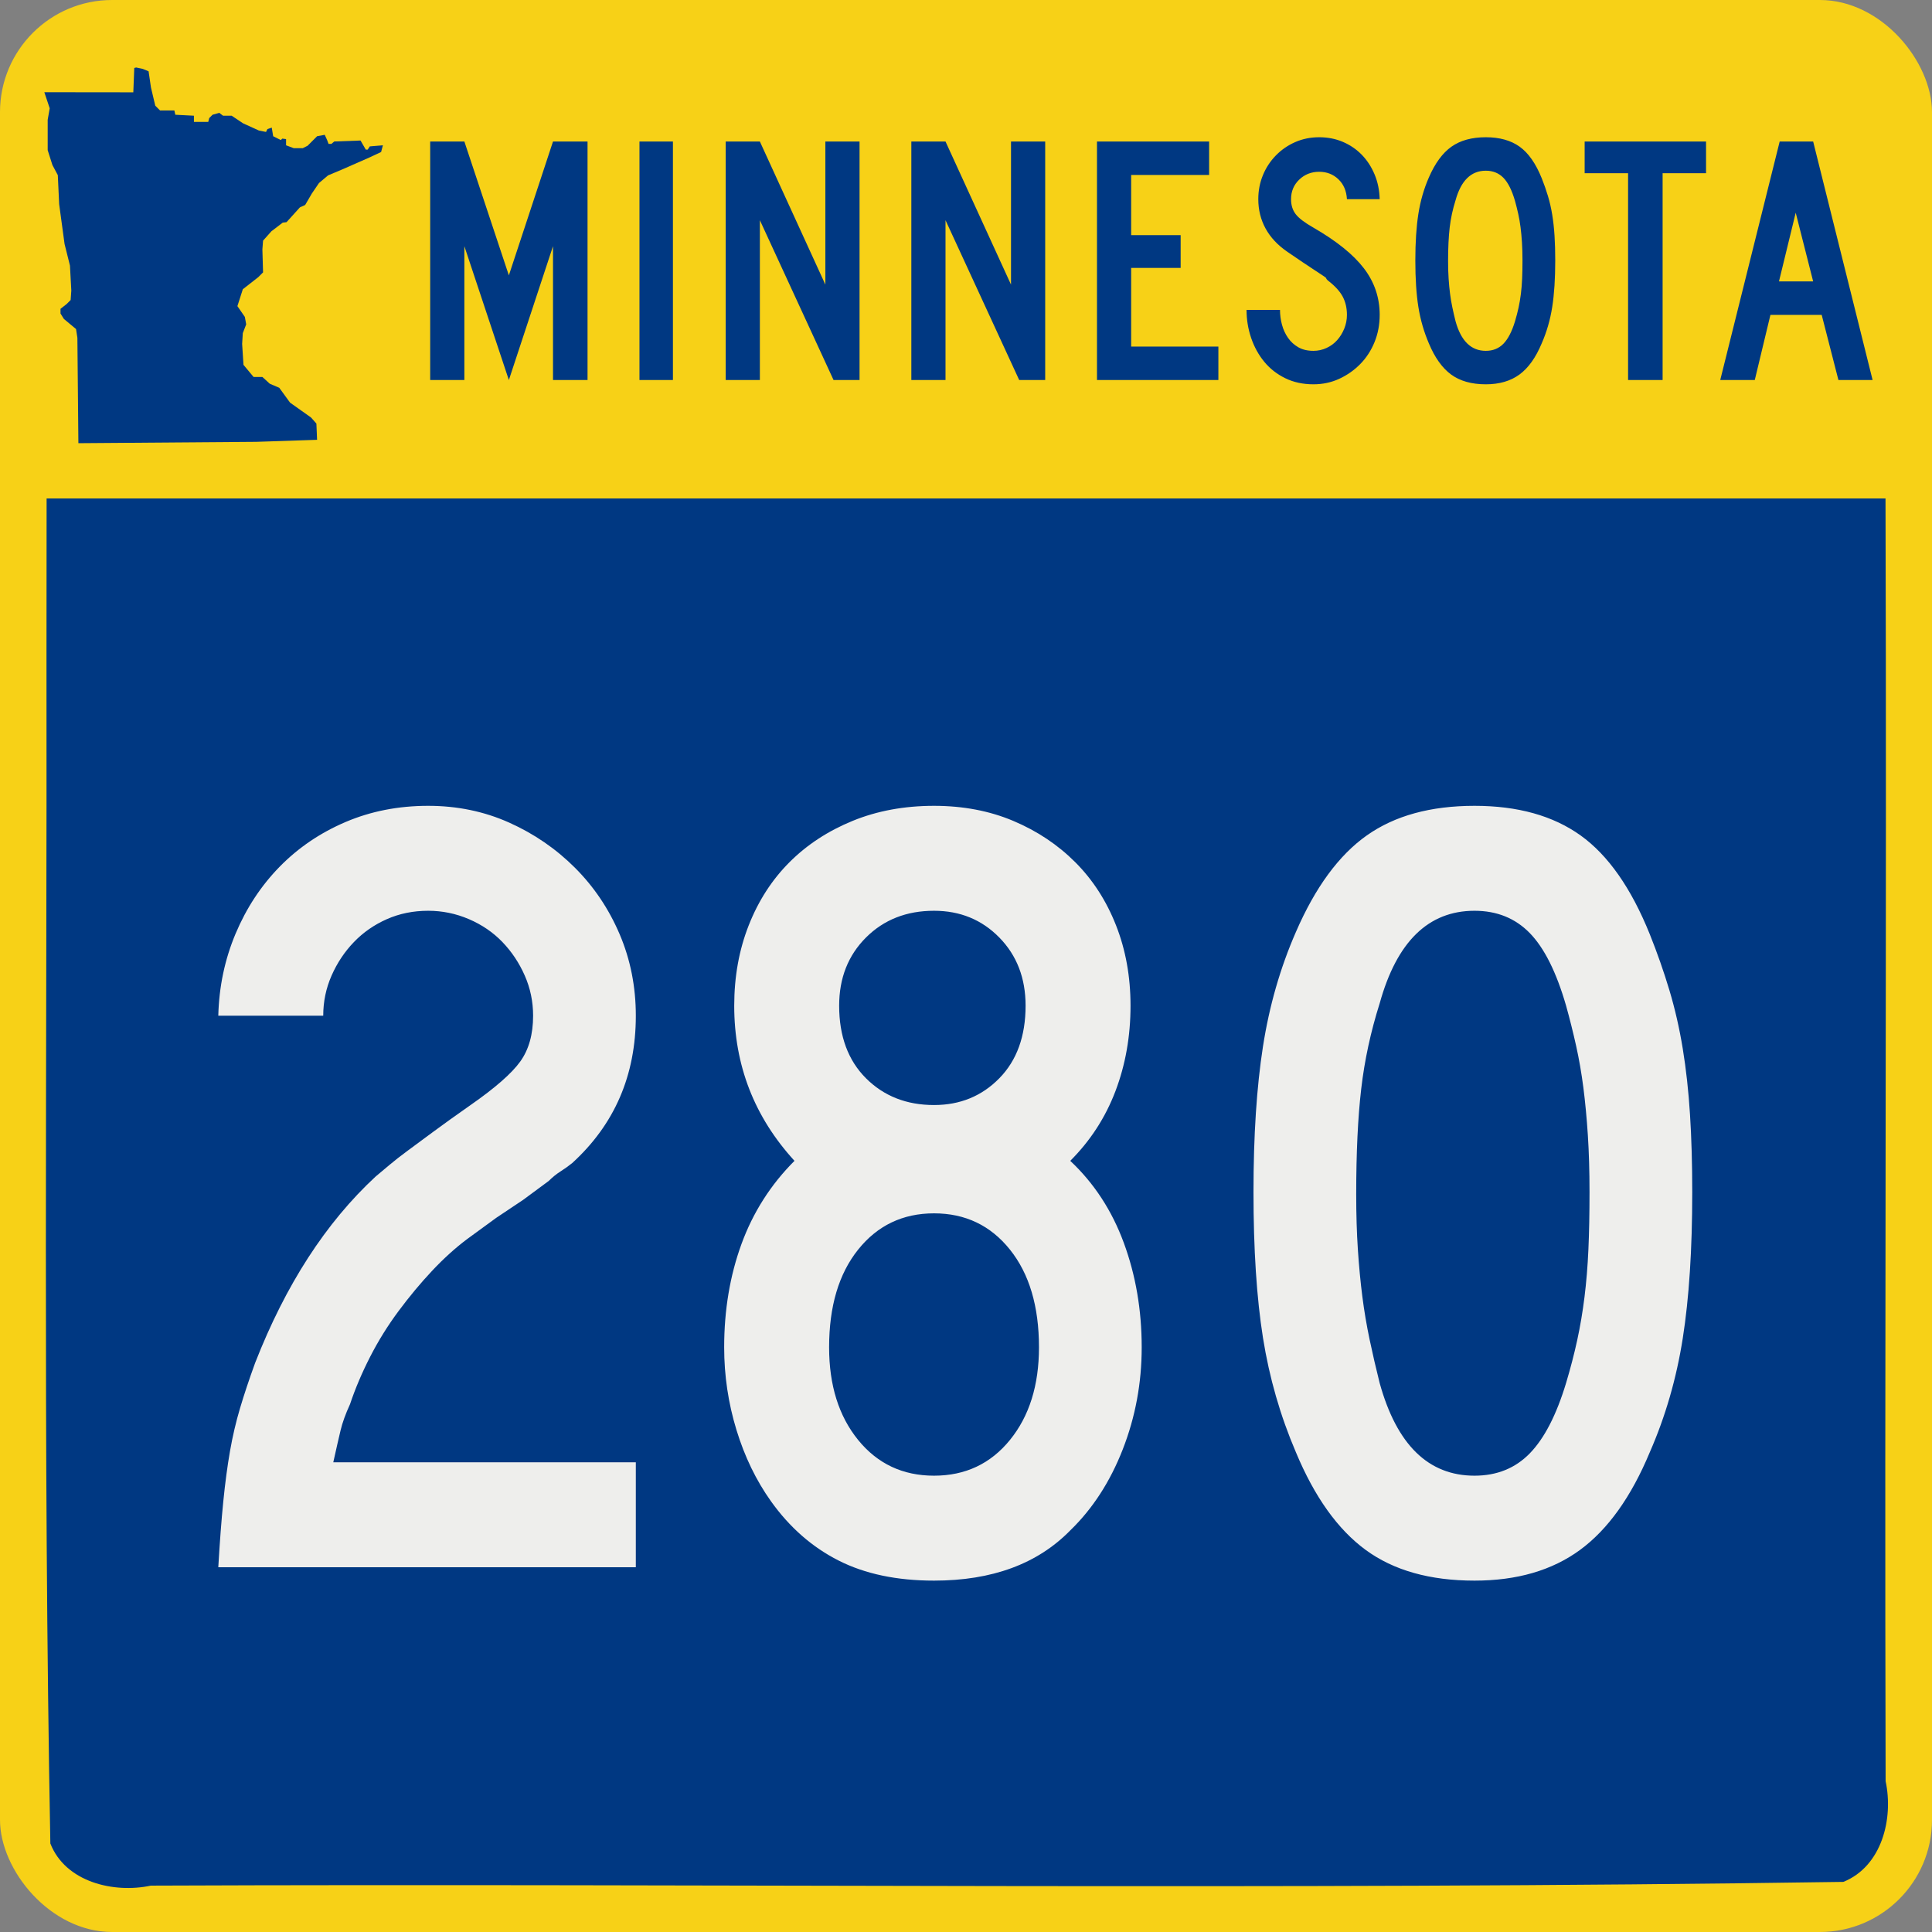
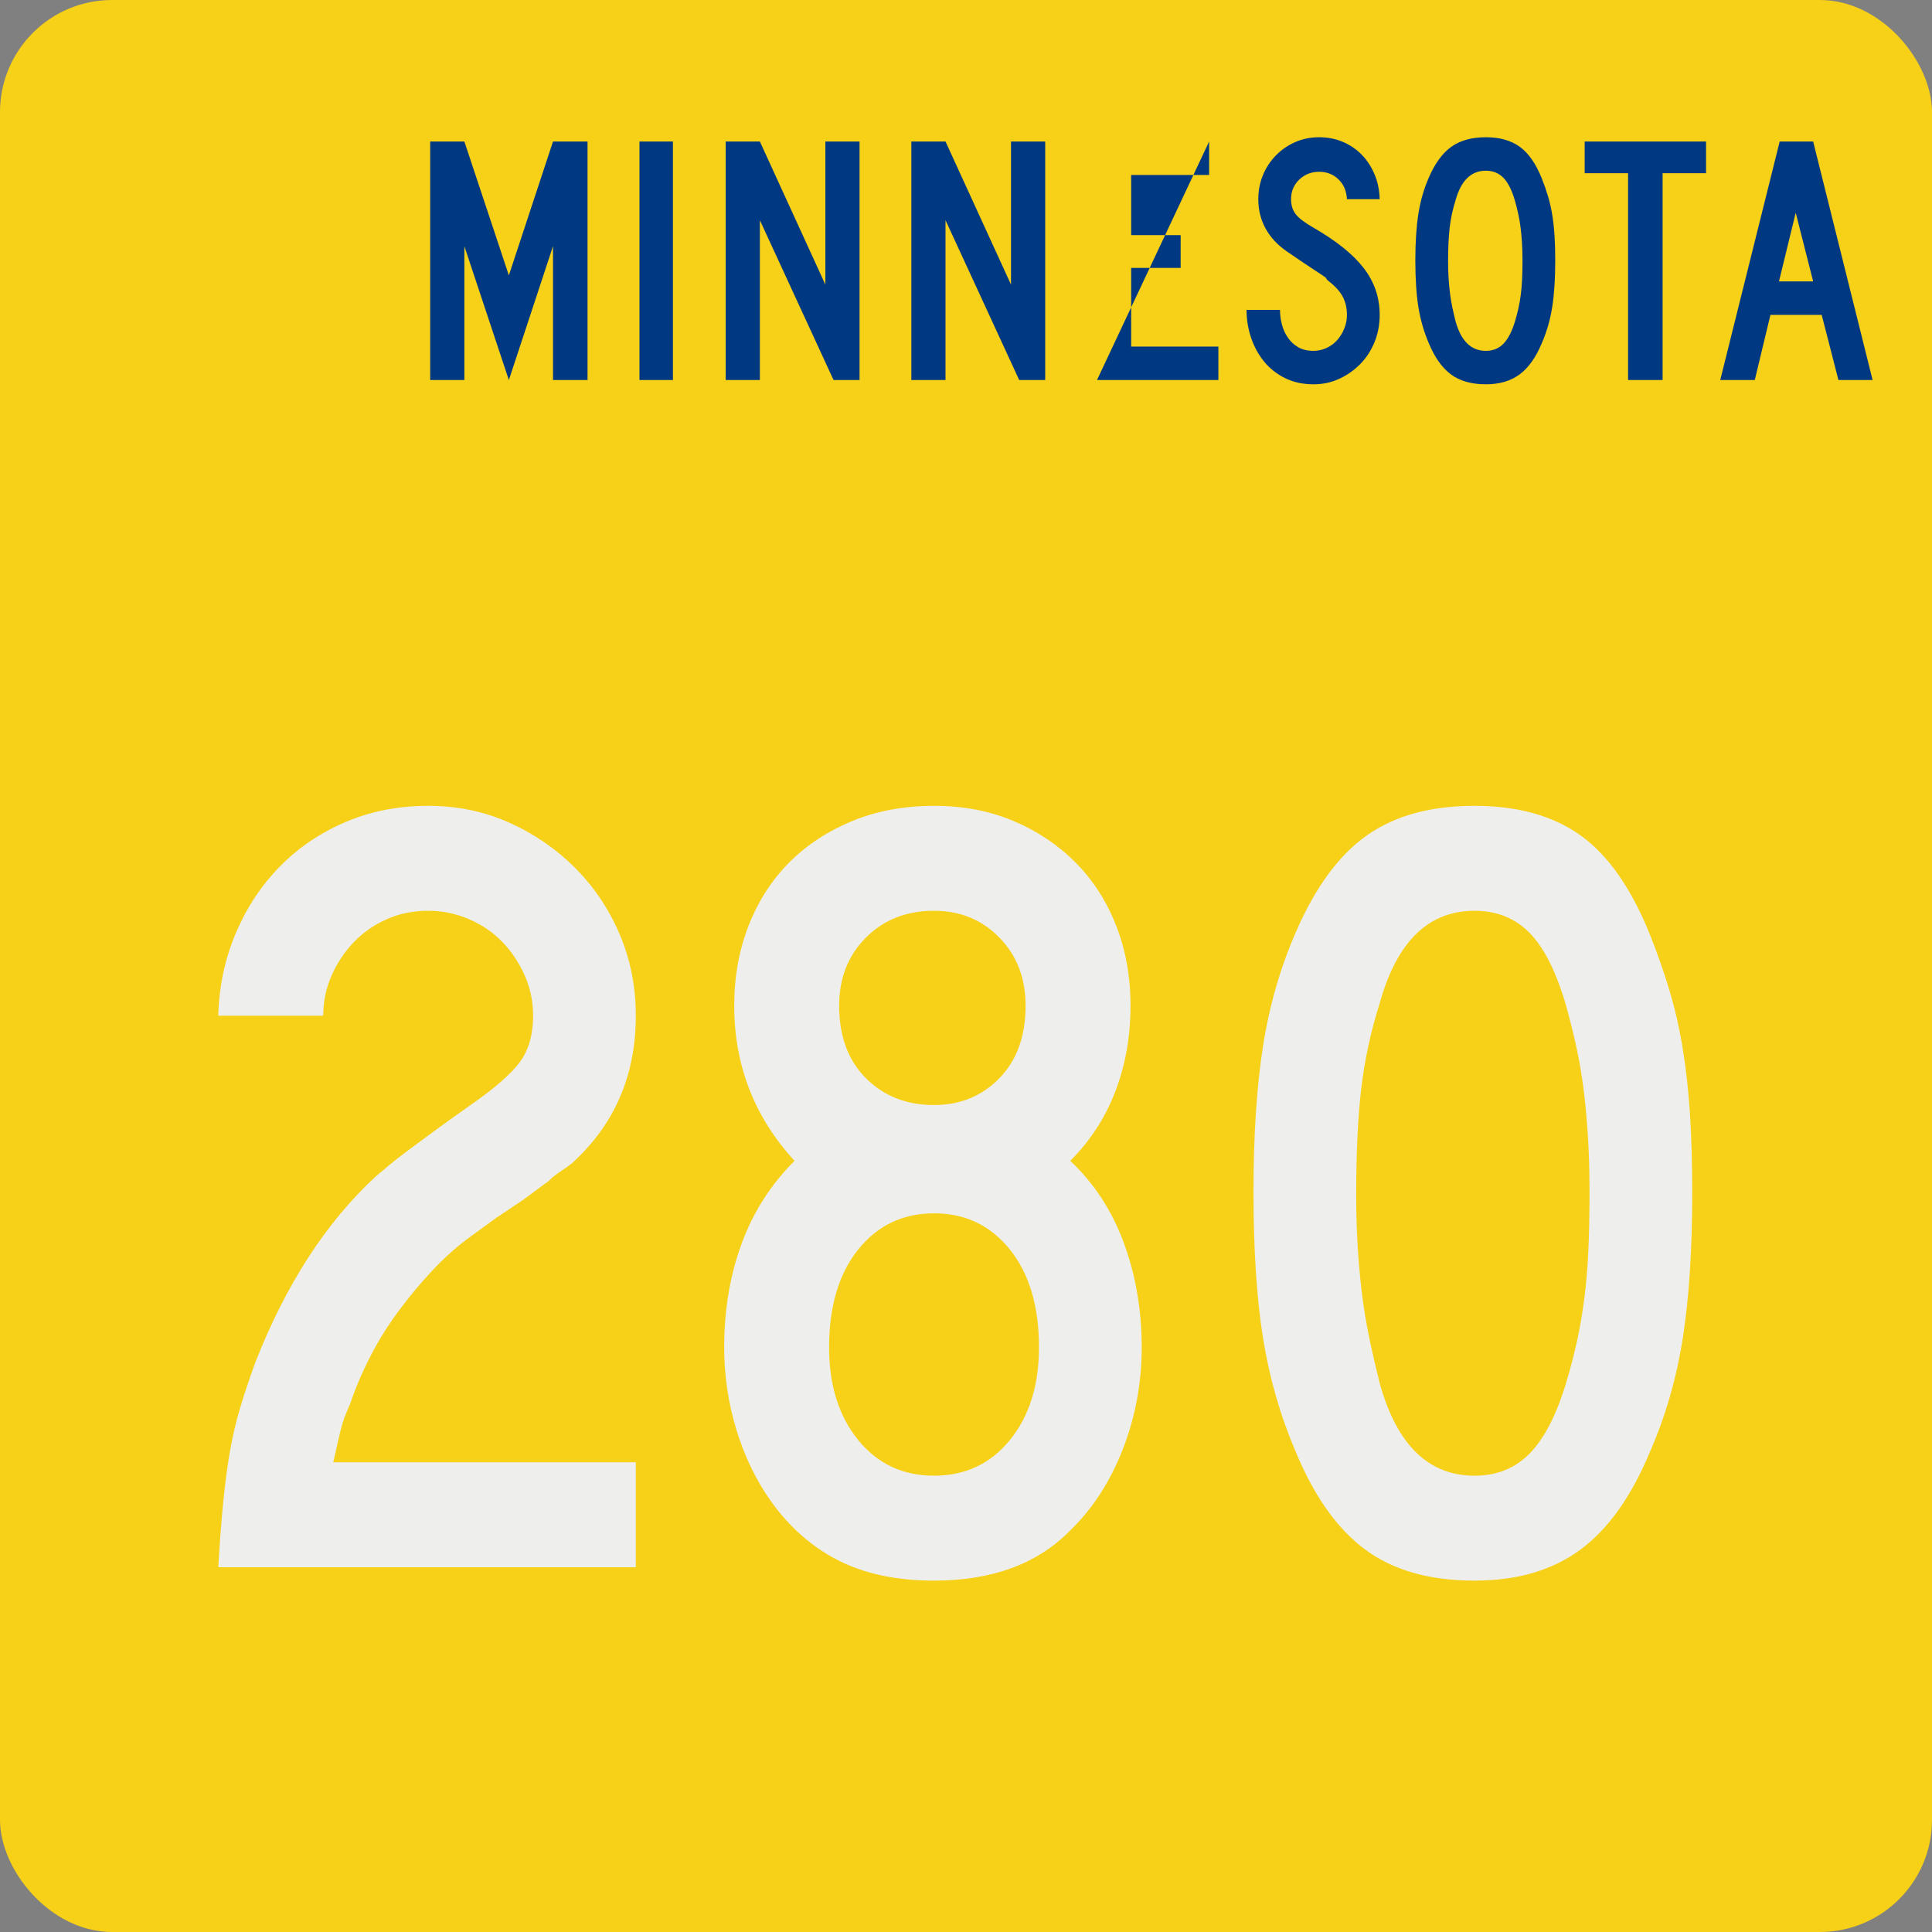
<svg xmlns="http://www.w3.org/2000/svg" xmlns:ns1="http://sodipodi.sourceforge.net/DTD/sodipodi-0.dtd" xmlns:ns2="http://www.inkscape.org/namespaces/inkscape" version="1.0" width="500" height="500" id="svg1489" ns1:version="0.32" ns2:version="0.44.1" ns1:docname="MN-280.svg" ns1:docbase="C:\Documents and Settings\onsons\My Documents\Wikipedia\Minnesota">
  <rect width="100%" height="100%" fill="#808080" stroke="none" />
  <ns1:namedview ns2:window-height="573" ns2:window-width="853" ns2:pageshadow="2" ns2:pageopacity="0.0" guidetolerance="10.0" gridtolerance="10.0" objecttolerance="10.0" borderopacity="1.0" bordercolor="#666666" pagecolor="#ffffff" id="base" ns2:zoom="0.64" ns2:cx="-66.71752" ns2:cy="224.15924" ns2:window-x="1280" ns2:window-y="434" ns2:current-layer="svg1489" />
  <defs id="defs1492" />
  <g id="g1874">
    <rect id="yellow_ground" style="color:black;fill:#f7d117;fill-opacity:1;fill-rule:nonzero;stroke:none;stroke-width:5.173;stroke-linecap:round;stroke-linejoin:miter;marker:none;marker-start:none;marker-mid:none;marker-end:none;stroke-miterlimit:4;stroke-dasharray:none;stroke-dashoffset:0;stroke-opacity:1;visibility:visible;display:inline;overflow:visible" y="0" x="0" ry="29.018" rx="29.018" height="500" width="500" />
-     <path id="blue_heart" d="M 12.031,168.938 C 12.183,271.643 11.12,374.457 13.031,477.094 C 16.945,487.102 29.465,490.047 39.031,487.998 C 185.032,487.409 331.115,489.212 477.062,487.031 C 487.06,482.99 490.062,470.626 487.997,460.969 C 487.699,350.313 488.306,239.656 487.969,129 C 329.333,129 170.698,129 12.062,129 C 12.052,142.312 12.042,155.625 12.031,168.938 z " style="color:black;fill:#003882;fill-opacity:1;fill-rule:nonzero;stroke:none;stroke-width:5.173;stroke-linecap:round;stroke-linejoin:miter;marker:none;marker-start:none;marker-mid:none;marker-end:none;stroke-miterlimit:4;stroke-dasharray:none;stroke-dashoffset:0;stroke-opacity:1;visibility:visible;display:inline;overflow:visible" />
-     <path style="fill:#003882;fill-opacity:1" d="M 18.456,75.203 L 18.106,68.739 L 16.709,63.148 L 15.311,52.84 L 14.961,45.327 L 13.564,42.706 L 12.341,38.863 L 12.341,31 L 12.865,28.03 L 11.473,23.864 L 34.501,23.891 L 34.748,17.59 L 35.242,17.467 L 36.971,17.838 L 38.454,18.455 L 39.072,22.656 L 40.184,27.35 L 41.419,28.586 L 45.125,28.586 L 45.372,29.698 L 50.19,29.945 L 50.19,31.551 L 53.897,31.551 L 54.144,30.562 L 55.009,29.698 L 56.738,29.203 L 57.726,29.945 L 59.95,29.945 L 62.915,31.921 L 66.992,33.774 L 68.845,34.145 L 69.216,33.404 L 70.328,33.033 L 70.698,35.257 L 72.675,36.245 L 73.046,35.875 L 74.034,35.998 L 74.034,37.604 L 76.011,38.345 L 78.358,38.345 L 79.593,37.728 L 82.064,35.257 L 84.041,34.886 L 84.659,36.245 L 85.029,37.234 L 85.77,37.234 L 86.512,36.616 L 93.306,36.369 L 94.665,38.716 L 95.16,38.716 L 95.705,37.887 L 99.098,37.604 L 98.63,39.346 L 95.62,40.75 L 88.555,43.854 L 84.906,45.387 L 82.558,47.364 L 80.705,50.082 L 78.976,53.047 L 77.617,53.665 L 74.158,57.494 L 73.169,57.618 L 70.233,59.86 L 68.081,62.276 L 67.906,64.546 L 68.08,70.49 L 66.859,71.713 L 62.841,74.856 L 61.441,79.225 L 63.365,82.013 L 63.716,83.939 L 62.838,86.211 L 62.665,89.008 L 63.014,94.422 L 65.632,97.56 L 67.906,97.56 L 69.824,99.312 L 72.272,100.356 L 75.068,104.203 L 80.484,108.042 L 81.883,109.618 L 82.062,113.823 L 66.329,114.347 L 20.286,114.698 L 20.028,87.433 L 19.679,85.162 L 16.534,82.541 L 15.66,81.143 L 15.66,79.92 L 17.233,78.697 L 18.281,77.649 L 18.456,75.203 z " id="blue_state_gylph" />
-     <path id="blue_state_name" d="M 143.117,98.353 L 143.117,63.711 L 131.693,98.353 L 120.177,63.711 L 120.177,98.353 L 111.331,98.353 L 111.331,36.623 L 120.177,36.623 L 131.693,71.266 L 143.117,36.623 L 152.055,36.623 L 152.055,98.353 L 143.117,98.353 z M 165.494,98.353 L 165.494,36.623 L 174.154,36.623 L 174.154,98.353 L 165.494,98.353 z M 215.724,98.353 L 196.653,56.985 L 196.653,98.353 L 187.808,98.353 L 187.808,36.623 L 196.653,36.623 L 213.604,73.661 L 213.604,36.623 L 222.45,36.623 L 222.45,98.353 L 215.724,98.353 z M 263.769,98.353 L 244.698,56.985 L 244.698,98.353 L 235.853,98.353 L 235.853,36.623 L 244.698,36.623 L 261.649,73.661 L 261.649,36.623 L 270.495,36.623 L 270.495,98.353 L 263.769,98.353 z M 283.898,98.353 L 283.898,36.623 L 312.92,36.623 L 312.92,45.286 L 292.743,45.286 L 292.743,60.854 L 305.55,60.854 L 305.55,69.331 L 292.743,69.331 L 292.743,89.693 L 315.315,89.693 L 315.315,98.353 L 283.898,98.353 z M 357.062,81.491 C 357.062,84.011 356.617,86.36 355.727,88.54 C 354.836,90.72 353.608,92.609 352.042,94.206 C 350.476,95.803 348.664,97.077 346.606,98.029 C 344.548,98.982 342.321,99.458 339.925,99.458 C 337.222,99.458 334.796,98.936 332.647,97.892 C 330.498,96.848 328.687,95.435 327.212,93.655 C 325.738,91.874 324.602,89.816 323.803,87.482 C 323.005,85.147 322.606,82.721 322.606,80.204 L 331.265,80.204 C 331.265,81.493 331.434,82.768 331.772,84.026 C 332.109,85.285 332.631,86.421 333.338,87.435 C 334.044,88.449 334.935,89.263 336.01,89.877 C 337.085,90.491 338.39,90.798 339.925,90.798 C 341.093,90.798 342.214,90.552 343.289,90.061 C 344.364,89.57 345.286,88.895 346.053,88.034 C 346.821,87.174 347.435,86.176 347.895,85.04 C 348.355,83.904 348.585,82.721 348.585,81.491 C 348.585,79.711 348.217,78.13 347.48,76.748 C 346.743,75.367 345.454,73.969 343.611,72.556 C 343.304,72.249 343.181,72.08 343.243,72.049 C 343.305,72.018 343.121,71.849 342.691,71.543 C 342.26,71.236 341.354,70.637 339.972,69.746 C 338.589,68.855 336.332,67.335 333.2,65.187 C 330.682,63.466 328.794,61.454 327.534,59.15 C 326.275,56.847 325.645,54.313 325.645,51.55 C 325.645,49.339 326.044,47.266 326.843,45.331 C 327.641,43.397 328.762,41.692 330.205,40.218 C 331.649,38.744 333.323,37.592 335.227,36.763 C 337.131,35.933 339.189,35.519 341.399,35.518 C 343.61,35.519 345.653,35.918 347.527,36.716 C 349.4,37.515 351.027,38.621 352.409,40.034 C 353.79,41.447 354.896,43.137 355.725,45.102 C 356.555,47.067 357,49.217 357.062,51.55 L 348.585,51.55 C 348.463,49.4 347.727,47.681 346.375,46.391 C 345.024,45.102 343.365,44.457 341.399,44.457 C 339.372,44.457 337.653,45.132 336.241,46.484 C 334.828,47.835 334.122,49.524 334.122,51.55 C 334.122,53.086 334.521,54.375 335.32,55.419 C 336.118,56.463 337.653,57.63 339.925,58.92 C 345.884,62.359 350.23,65.86 352.963,69.423 C 355.696,72.985 357.062,77.008 357.062,81.491 L 357.062,81.491 z M 402.495,67.397 C 402.495,72.126 402.234,76.149 401.712,79.466 C 401.19,82.783 400.283,85.915 398.992,88.864 C 397.457,92.549 395.538,95.236 393.235,96.925 C 390.932,98.613 388.03,99.458 384.529,99.458 C 380.844,99.458 377.849,98.613 375.546,96.925 C 373.242,95.236 371.323,92.549 369.788,88.864 C 368.498,85.853 367.592,82.705 367.07,79.419 C 366.548,76.133 366.287,72.126 366.287,67.397 C 366.287,62.729 366.548,58.722 367.07,55.374 C 367.592,52.027 368.498,48.878 369.788,45.93 C 371.385,42.245 373.335,39.588 375.639,37.96 C 377.942,36.333 380.906,35.519 384.529,35.518 C 388.09,35.519 391.007,36.333 393.28,37.96 C 395.553,39.588 397.457,42.307 398.992,46.116 C 399.607,47.651 400.145,49.186 400.606,50.721 C 401.067,52.256 401.436,53.868 401.712,55.557 C 401.989,57.246 402.188,59.058 402.311,60.993 C 402.434,62.929 402.495,65.063 402.495,67.397 L 402.495,67.397 z M 394.018,67.397 C 394.018,65.676 393.972,64.11 393.88,62.697 C 393.789,61.285 393.666,59.98 393.512,58.782 C 393.358,57.584 393.159,56.433 392.913,55.328 C 392.668,54.223 392.391,53.117 392.084,52.012 C 391.285,49.247 390.287,47.25 389.089,46.021 C 387.892,44.793 386.372,44.178 384.529,44.178 C 380.72,44.178 378.11,46.728 376.699,51.826 C 375.96,54.16 375.453,56.509 375.178,58.873 C 374.902,61.238 374.764,64.14 374.764,67.58 C 374.764,69.238 374.81,70.759 374.902,72.141 C 374.994,73.524 375.117,74.814 375.27,76.012 C 375.424,77.209 375.624,78.392 375.869,79.558 C 376.115,80.725 376.391,81.923 376.699,83.15 C 378.11,88.249 380.72,90.798 384.529,90.798 C 386.372,90.798 387.892,90.184 389.089,88.955 C 390.287,87.726 391.285,85.791 392.084,83.15 C 392.451,81.923 392.758,80.741 393.005,79.605 C 393.251,78.469 393.451,77.287 393.604,76.058 C 393.756,74.829 393.864,73.524 393.925,72.141 C 393.987,70.759 394.018,69.177 394.018,67.397 L 394.018,67.397 z M 430.283,44.825 L 430.283,98.353 L 421.347,98.353 L 421.347,44.825 L 410.106,44.825 L 410.106,36.623 L 441.524,36.623 L 441.524,44.825 L 430.283,44.825 z M 475.783,98.353 L 471.453,81.491 L 458.185,81.491 L 454.134,98.353 L 445.196,98.353 L 460.581,36.623 L 469.243,36.623 L 484.629,98.353 L 475.783,98.353 z M 464.728,55.051 L 460.398,72.832 L 469.243,72.832 L 464.728,55.051 z " style="font-size:92.132px;font-style:normal;font-weight:normal;fill:#003882;fill-opacity:1;stroke:none;stroke-width:1px;stroke-linecap:butt;stroke-linejoin:miter;stroke-opacity:1;font-family:Roadgeek 2005 Series B" />
+     <path id="blue_state_name" d="M 143.117,98.353 L 143.117,63.711 L 131.693,98.353 L 120.177,63.711 L 120.177,98.353 L 111.331,98.353 L 111.331,36.623 L 120.177,36.623 L 131.693,71.266 L 143.117,36.623 L 152.055,36.623 L 152.055,98.353 L 143.117,98.353 z M 165.494,98.353 L 165.494,36.623 L 174.154,36.623 L 174.154,98.353 L 165.494,98.353 z M 215.724,98.353 L 196.653,56.985 L 196.653,98.353 L 187.808,98.353 L 187.808,36.623 L 196.653,36.623 L 213.604,73.661 L 213.604,36.623 L 222.45,36.623 L 222.45,98.353 L 215.724,98.353 z M 263.769,98.353 L 244.698,56.985 L 244.698,98.353 L 235.853,98.353 L 235.853,36.623 L 244.698,36.623 L 261.649,73.661 L 261.649,36.623 L 270.495,36.623 L 270.495,98.353 L 263.769,98.353 z M 283.898,98.353 L 312.92,36.623 L 312.92,45.286 L 292.743,45.286 L 292.743,60.854 L 305.55,60.854 L 305.55,69.331 L 292.743,69.331 L 292.743,89.693 L 315.315,89.693 L 315.315,98.353 L 283.898,98.353 z M 357.062,81.491 C 357.062,84.011 356.617,86.36 355.727,88.54 C 354.836,90.72 353.608,92.609 352.042,94.206 C 350.476,95.803 348.664,97.077 346.606,98.029 C 344.548,98.982 342.321,99.458 339.925,99.458 C 337.222,99.458 334.796,98.936 332.647,97.892 C 330.498,96.848 328.687,95.435 327.212,93.655 C 325.738,91.874 324.602,89.816 323.803,87.482 C 323.005,85.147 322.606,82.721 322.606,80.204 L 331.265,80.204 C 331.265,81.493 331.434,82.768 331.772,84.026 C 332.109,85.285 332.631,86.421 333.338,87.435 C 334.044,88.449 334.935,89.263 336.01,89.877 C 337.085,90.491 338.39,90.798 339.925,90.798 C 341.093,90.798 342.214,90.552 343.289,90.061 C 344.364,89.57 345.286,88.895 346.053,88.034 C 346.821,87.174 347.435,86.176 347.895,85.04 C 348.355,83.904 348.585,82.721 348.585,81.491 C 348.585,79.711 348.217,78.13 347.48,76.748 C 346.743,75.367 345.454,73.969 343.611,72.556 C 343.304,72.249 343.181,72.08 343.243,72.049 C 343.305,72.018 343.121,71.849 342.691,71.543 C 342.26,71.236 341.354,70.637 339.972,69.746 C 338.589,68.855 336.332,67.335 333.2,65.187 C 330.682,63.466 328.794,61.454 327.534,59.15 C 326.275,56.847 325.645,54.313 325.645,51.55 C 325.645,49.339 326.044,47.266 326.843,45.331 C 327.641,43.397 328.762,41.692 330.205,40.218 C 331.649,38.744 333.323,37.592 335.227,36.763 C 337.131,35.933 339.189,35.519 341.399,35.518 C 343.61,35.519 345.653,35.918 347.527,36.716 C 349.4,37.515 351.027,38.621 352.409,40.034 C 353.79,41.447 354.896,43.137 355.725,45.102 C 356.555,47.067 357,49.217 357.062,51.55 L 348.585,51.55 C 348.463,49.4 347.727,47.681 346.375,46.391 C 345.024,45.102 343.365,44.457 341.399,44.457 C 339.372,44.457 337.653,45.132 336.241,46.484 C 334.828,47.835 334.122,49.524 334.122,51.55 C 334.122,53.086 334.521,54.375 335.32,55.419 C 336.118,56.463 337.653,57.63 339.925,58.92 C 345.884,62.359 350.23,65.86 352.963,69.423 C 355.696,72.985 357.062,77.008 357.062,81.491 L 357.062,81.491 z M 402.495,67.397 C 402.495,72.126 402.234,76.149 401.712,79.466 C 401.19,82.783 400.283,85.915 398.992,88.864 C 397.457,92.549 395.538,95.236 393.235,96.925 C 390.932,98.613 388.03,99.458 384.529,99.458 C 380.844,99.458 377.849,98.613 375.546,96.925 C 373.242,95.236 371.323,92.549 369.788,88.864 C 368.498,85.853 367.592,82.705 367.07,79.419 C 366.548,76.133 366.287,72.126 366.287,67.397 C 366.287,62.729 366.548,58.722 367.07,55.374 C 367.592,52.027 368.498,48.878 369.788,45.93 C 371.385,42.245 373.335,39.588 375.639,37.96 C 377.942,36.333 380.906,35.519 384.529,35.518 C 388.09,35.519 391.007,36.333 393.28,37.96 C 395.553,39.588 397.457,42.307 398.992,46.116 C 399.607,47.651 400.145,49.186 400.606,50.721 C 401.067,52.256 401.436,53.868 401.712,55.557 C 401.989,57.246 402.188,59.058 402.311,60.993 C 402.434,62.929 402.495,65.063 402.495,67.397 L 402.495,67.397 z M 394.018,67.397 C 394.018,65.676 393.972,64.11 393.88,62.697 C 393.789,61.285 393.666,59.98 393.512,58.782 C 393.358,57.584 393.159,56.433 392.913,55.328 C 392.668,54.223 392.391,53.117 392.084,52.012 C 391.285,49.247 390.287,47.25 389.089,46.021 C 387.892,44.793 386.372,44.178 384.529,44.178 C 380.72,44.178 378.11,46.728 376.699,51.826 C 375.96,54.16 375.453,56.509 375.178,58.873 C 374.902,61.238 374.764,64.14 374.764,67.58 C 374.764,69.238 374.81,70.759 374.902,72.141 C 374.994,73.524 375.117,74.814 375.27,76.012 C 375.424,77.209 375.624,78.392 375.869,79.558 C 376.115,80.725 376.391,81.923 376.699,83.15 C 378.11,88.249 380.72,90.798 384.529,90.798 C 386.372,90.798 387.892,90.184 389.089,88.955 C 390.287,87.726 391.285,85.791 392.084,83.15 C 392.451,81.923 392.758,80.741 393.005,79.605 C 393.251,78.469 393.451,77.287 393.604,76.058 C 393.756,74.829 393.864,73.524 393.925,72.141 C 393.987,70.759 394.018,69.177 394.018,67.397 L 394.018,67.397 z M 430.283,44.825 L 430.283,98.353 L 421.347,98.353 L 421.347,44.825 L 410.106,44.825 L 410.106,36.623 L 441.524,36.623 L 441.524,44.825 L 430.283,44.825 z M 475.783,98.353 L 471.453,81.491 L 458.185,81.491 L 454.134,98.353 L 445.196,98.353 L 460.581,36.623 L 469.243,36.623 L 484.629,98.353 L 475.783,98.353 z M 464.728,55.051 L 460.398,72.832 L 469.243,72.832 L 464.728,55.051 z " style="font-size:92.132px;font-style:normal;font-weight:normal;fill:#003882;fill-opacity:1;stroke:none;stroke-width:1px;stroke-linecap:butt;stroke-linejoin:miter;stroke-opacity:1;font-family:Roadgeek 2005 Series B" />
  </g>
  <path style="font-size:288.927px;font-style:normal;font-weight:normal;text-align:center;text-anchor:middle;fill:#eeeeec;fill-opacity:1;stroke:none;stroke-width:1px;stroke-linecap:butt;stroke-linejoin:miter;stroke-opacity:1;font-family:Roadgeek 2005 Series D" d="M 56.494,405.598 C 56.876,399.05 57.308,393.367 57.79,388.55 C 58.272,383.733 58.85,379.399 59.523,375.549 C 60.196,371.699 61.063,367.991 62.124,364.426 C 63.185,360.861 64.486,356.959 66.026,352.721 C 73.926,332.5 84.328,316.417 97.23,304.472 C 98.388,303.508 99.593,302.497 100.846,301.439 C 102.098,300.381 103.638,299.177 105.466,297.828 C 107.294,296.479 109.509,294.842 112.11,292.917 C 114.711,290.992 117.936,288.68 121.787,285.982 C 128.147,281.55 132.434,277.794 134.647,274.714 C 136.86,271.633 137.967,267.686 137.967,262.872 C 137.967,259.21 137.245,255.742 135.802,252.467 C 134.359,249.193 132.434,246.304 130.027,243.8 C 127.619,241.296 124.73,239.321 121.359,237.875 C 117.988,236.429 114.471,235.706 110.809,235.706 C 106.959,235.706 103.397,236.429 100.123,237.875 C 96.848,239.321 94.006,241.296 91.596,243.8 C 89.186,246.304 87.259,249.193 85.816,252.467 C 84.373,255.742 83.652,259.21 83.652,262.872 L 56.494,262.872 C 56.682,255.36 58.174,248.281 60.969,241.635 C 63.764,234.99 67.569,229.21 72.383,224.296 C 77.197,219.382 82.879,215.529 89.427,212.736 C 95.975,209.944 103.103,208.548 110.809,208.548 C 118.322,208.548 125.305,209.993 131.759,212.882 C 138.213,215.771 143.896,219.671 148.808,224.582 C 153.719,229.494 157.57,235.225 160.363,241.776 C 163.155,248.328 164.551,255.36 164.551,262.872 C 164.551,278.279 159.061,290.99 148.08,301.007 C 147.116,301.777 146.105,302.499 145.047,303.172 C 143.989,303.845 142.978,304.663 142.014,305.627 L 135.366,310.538 L 128.435,315.168 L 120.923,320.652 C 117.842,322.962 114.809,325.707 111.823,328.887 C 108.837,332.068 105.948,335.536 103.156,339.292 C 100.364,343.048 97.908,346.997 95.789,351.138 C 93.67,355.279 91.934,359.372 90.582,363.416 C 89.43,365.92 88.613,368.183 88.131,370.206 C 87.649,372.228 87.023,374.973 86.253,378.441 L 164.551,378.441 L 164.551,405.598 L 56.494,405.598 z M 295.471,348.682 C 295.471,357.929 293.834,366.74 290.56,375.117 C 287.286,383.493 282.759,390.477 276.981,396.067 C 268.505,404.731 256.754,409.064 241.729,409.064 C 232.101,409.064 223.867,407.331 217.027,403.866 C 210.188,400.401 204.361,395.297 199.547,388.554 C 195.697,383.158 192.712,376.993 190.593,370.06 C 188.474,363.127 187.414,356.001 187.414,348.682 C 187.414,339.048 188.907,330.138 191.894,321.953 C 194.88,313.767 199.453,306.591 205.613,300.425 C 195.215,289.062 190.016,275.678 190.016,260.271 C 190.016,252.758 191.268,245.824 193.772,239.466 C 196.276,233.109 199.791,227.667 204.317,223.141 C 208.843,218.615 214.284,215.051 220.638,212.45 C 226.993,209.849 234.023,208.548 241.729,208.548 C 249.242,208.548 256.079,209.849 262.243,212.45 C 268.406,215.051 273.751,218.615 278.277,223.141 C 282.803,227.667 286.319,233.109 288.823,239.466 C 291.327,245.824 292.579,252.758 292.579,260.271 C 292.579,268.165 291.28,275.532 288.682,282.371 C 286.083,289.211 282.183,295.229 276.981,300.425 C 283.141,306.203 287.763,313.282 290.846,321.662 C 293.929,330.041 295.471,339.048 295.471,348.682 L 295.471,348.682 z M 265.422,260.271 C 265.421,253.141 263.158,247.264 258.632,242.64 C 254.106,238.017 248.472,235.706 241.729,235.706 C 234.605,235.706 228.731,238.017 224.108,242.64 C 219.485,247.264 217.173,253.141 217.173,260.271 C 217.173,268.165 219.485,274.424 224.108,279.047 C 228.731,283.671 234.605,285.982 241.729,285.982 C 248.472,285.982 254.106,283.671 258.632,279.047 C 263.158,274.424 265.421,268.165 265.422,260.271 L 265.422,260.271 z M 268.887,348.682 C 268.887,338.084 266.383,329.656 261.374,323.399 C 256.366,317.141 249.818,314.013 241.729,314.012 C 233.641,314.013 227.092,317.141 222.084,323.399 C 217.076,329.656 214.572,338.084 214.572,348.682 C 214.572,358.505 217.076,366.498 222.084,372.661 C 227.092,378.825 233.641,381.906 241.729,381.906 C 249.818,381.906 256.366,378.825 261.374,372.661 C 266.383,366.498 268.887,358.505 268.887,348.682 L 268.887,348.682 z M 437.951,308.519 C 437.951,323.35 437.132,335.966 435.495,346.368 C 433.858,356.769 431.014,366.593 426.964,375.84 C 422.15,387.396 416.132,395.823 408.911,401.119 C 401.689,406.415 392.588,409.064 381.608,409.064 C 370.051,409.064 360.661,406.415 353.436,401.119 C 346.212,395.823 340.193,387.396 335.378,375.84 C 331.334,366.399 328.494,356.527 326.856,346.222 C 325.219,335.918 324.401,323.35 324.401,308.519 C 324.401,293.883 325.219,281.315 326.856,270.816 C 328.494,260.318 331.334,250.445 335.378,241.199 C 340.387,229.642 346.503,221.311 353.727,216.206 C 360.952,211.101 370.245,208.548 381.608,208.548 C 392.776,208.548 401.924,211.101 409.052,216.206 C 416.179,221.311 422.15,229.836 426.964,241.781 C 428.892,246.595 430.579,251.409 432.026,256.224 C 433.471,261.038 434.628,266.093 435.495,271.389 C 436.362,276.686 436.988,282.369 437.373,288.438 C 437.758,294.507 437.951,301.201 437.951,308.519 L 437.951,308.519 z M 411.366,308.519 C 411.366,303.123 411.222,298.21 410.934,293.781 C 410.646,289.352 410.261,285.259 409.779,281.503 C 409.297,277.747 408.671,274.136 407.901,270.671 C 407.131,267.206 406.264,263.739 405.3,260.271 C 402.796,251.6 399.666,245.339 395.91,241.485 C 392.153,237.632 387.386,235.706 381.608,235.706 C 369.663,235.706 361.478,243.7 357.052,259.689 C 354.735,267.007 353.145,274.374 352.281,281.789 C 351.417,289.205 350.985,298.306 350.985,309.092 C 350.985,314.295 351.129,319.063 351.417,323.399 C 351.705,327.734 352.09,331.78 352.572,335.536 C 353.054,339.292 353.68,343 354.45,346.659 C 355.22,350.318 356.087,354.073 357.052,357.923 C 361.478,373.912 369.663,381.906 381.608,381.906 C 387.386,381.906 392.153,379.98 395.91,376.126 C 399.666,372.273 402.796,366.205 405.3,357.923 C 406.452,354.073 407.415,350.367 408.188,346.804 C 408.961,343.242 409.587,339.534 410.066,335.681 C 410.545,331.828 410.881,327.734 411.075,323.399 C 411.269,319.063 411.366,314.104 411.366,308.519 L 411.366,308.519 z " id="text1926" />
</svg>